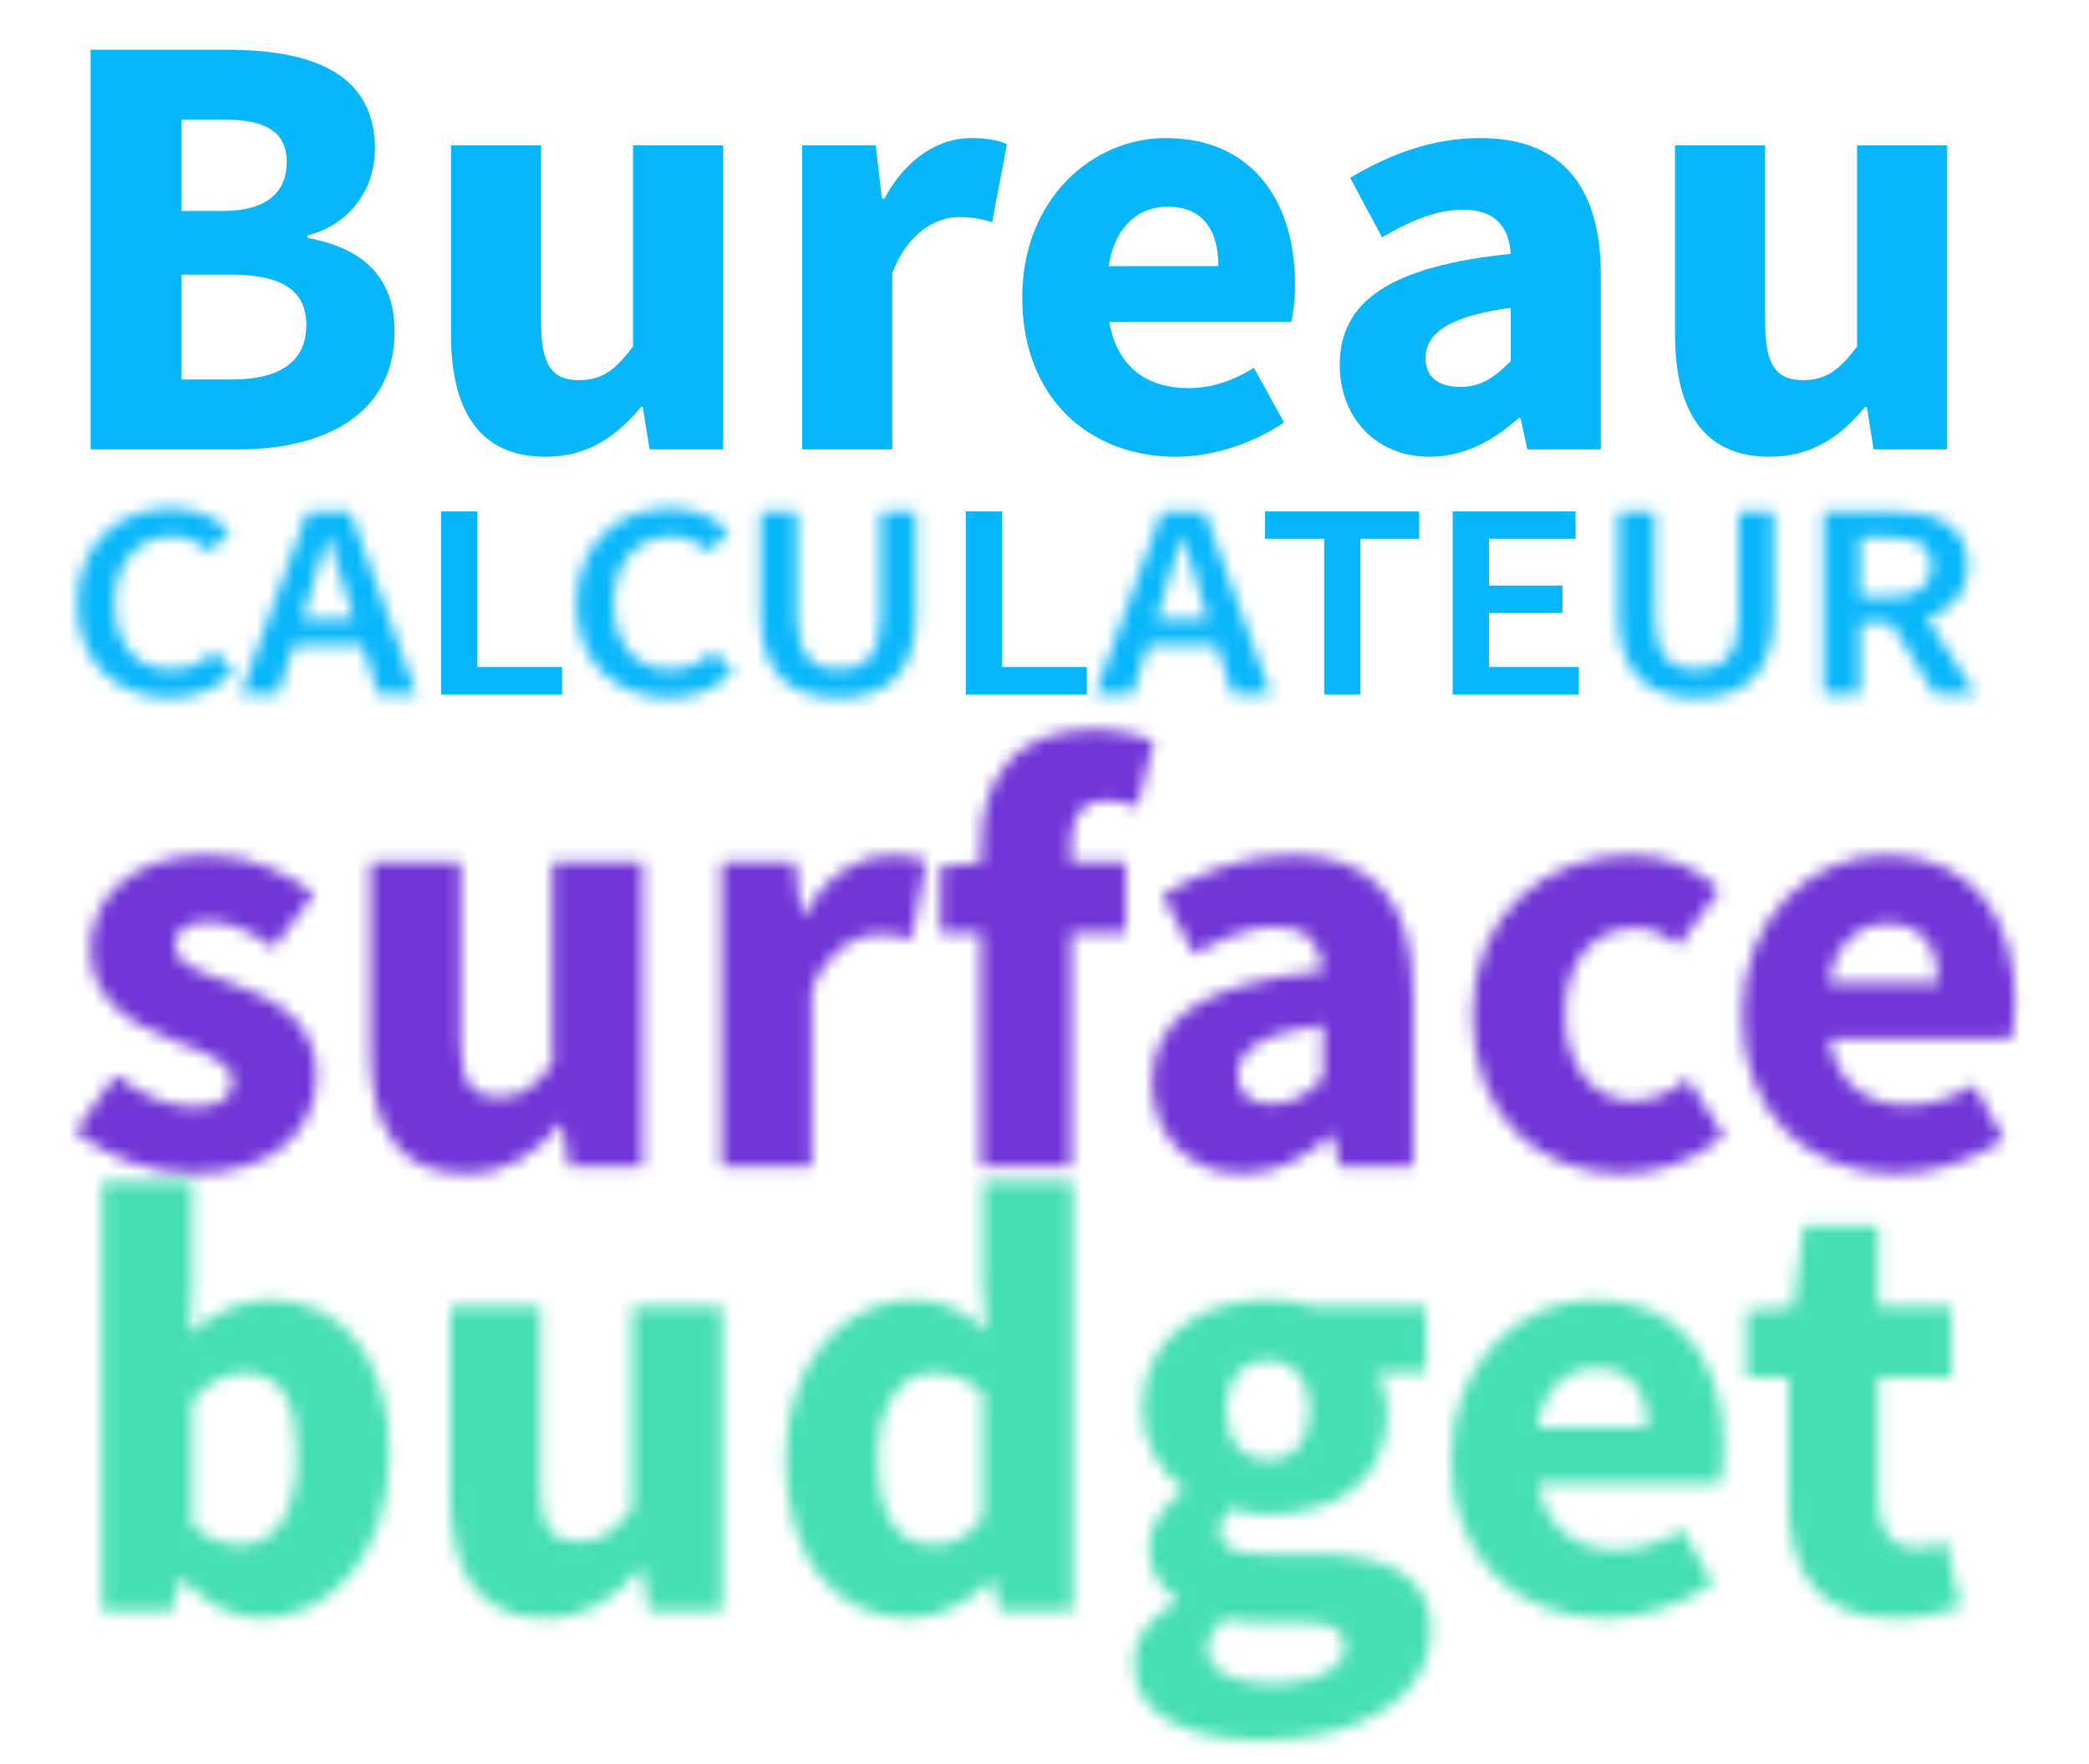
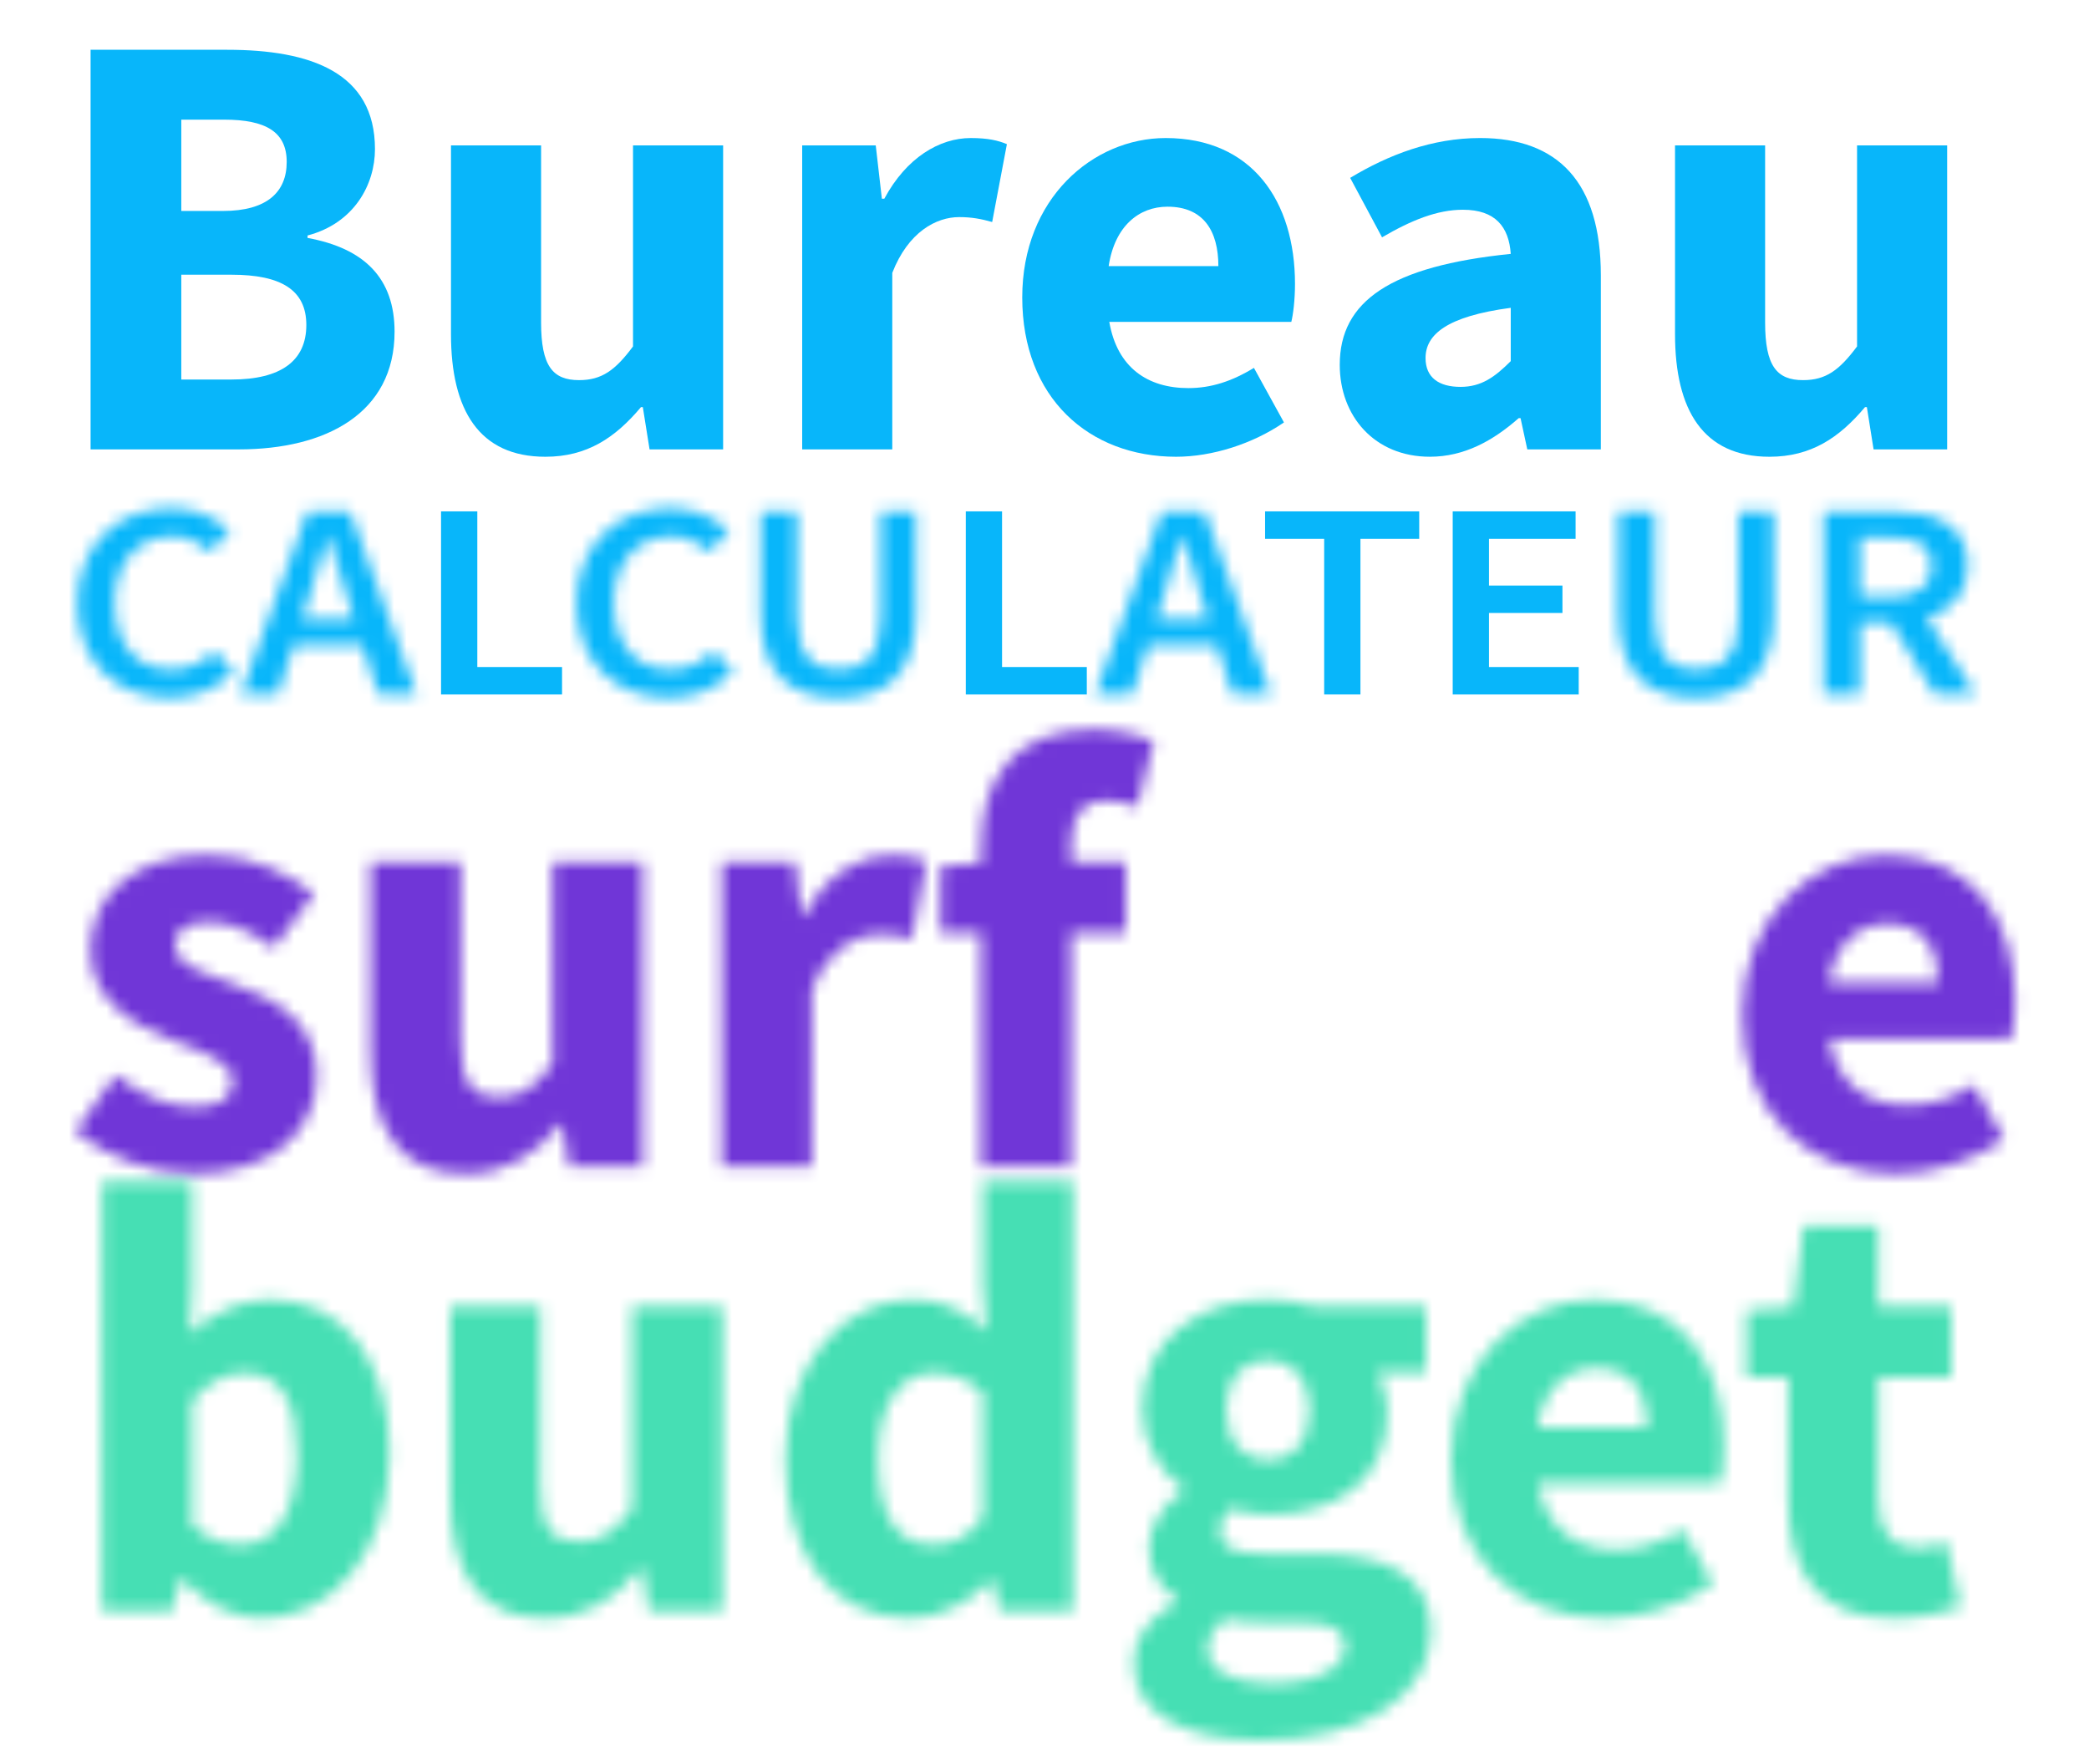
<svg xmlns="http://www.w3.org/2000/svg" xmlns:xlink="http://www.w3.org/1999/xlink" width="167px" height="141px" viewBox="0 0 167 141" version="1.1">
  <title>logo</title>
  <desc>Created with Sketch.</desc>
  <defs>
    <path d="M1.225,7.838 C1.225,11.853 4.705,13.863 7.644,14.99 C10.142,15.971 12.592,16.705 12.592,18.322 C12.592,19.597 11.662,20.38 9.505,20.38 C7.447,20.38 5.439,19.498 3.234,17.832 L0,22.34 C2.45,24.349 6.125,25.721 9.31,25.721 C15.826,25.721 19.305,22.291 19.305,17.882 C19.305,13.423 15.826,11.708 12.739,10.581 C10.24,9.65 7.985,9.062 7.985,7.494 C7.985,6.269 8.868,5.583 10.73,5.583 C12.445,5.583 14.111,6.367 15.876,7.642 L19.108,3.329 C17.002,1.762 14.258,0.242 10.535,0.242 C4.9,0.242 1.225,3.329 1.225,7.838 Z" id="path-1" />
    <path d="M15.17,0.831 L15.17,16.902 C13.748,18.812 12.671,19.597 10.857,19.597 C8.751,19.597 7.82,18.47 7.82,14.99 L7.82,0.831 L0.617,0.831 L0.617,15.922 C0.617,21.997 2.87,25.721 8.162,25.721 C11.495,25.721 13.748,24.202 15.806,21.753 L15.952,21.753 L16.492,25.133 L22.371,25.133 L22.371,0.831 L15.17,0.831 Z" id="path-3" />
    <path d="M7.259,5.094 L7.064,5.094 L6.573,0.831 L0.694,0.831 L0.694,25.133 L7.896,25.133 L7.896,11.021 C9.171,7.739 11.424,6.563 13.237,6.563 C14.266,6.563 15.001,6.71 15.883,6.956 L17.059,0.732 C16.374,0.438 15.54,0.242 14.169,0.242 C11.669,0.242 9.024,1.81 7.259,5.094 Z" id="path-5" />
    <path d="M3.422,9.557 L3.422,10.88 L0.187,11.125 L0.187,16.466 L3.422,16.466 L3.422,35.133 L10.623,35.133 L10.623,16.466 L14.984,16.466 L14.984,10.831 L10.623,10.831 L10.623,9.361 C10.623,6.862 11.651,5.882 13.416,5.882 C14.201,5.882 15.082,6.078 15.915,6.372 L17.238,1.081 C16.16,0.688 14.396,0.199 12.387,0.199 C5.823,0.199 3.422,4.412 3.422,9.557 Z" id="path-7" />
-     <path d="M0.925,3.428 C4.012,1.565 7.49,0.242 11.311,0.242 C17.534,0.242 20.965,3.77 20.965,11.218 L20.965,25.133 L15.085,25.133 L14.547,22.634 L14.399,22.634 C12.341,24.447 10.038,25.721 7.294,25.721 C2.885,25.721 0.092,22.488 0.092,18.371 C0.092,13.275 4.159,10.484 13.762,9.503 C13.613,7.348 12.535,5.975 9.939,5.975 C7.882,5.975 5.824,6.809 3.473,8.18 L0.925,3.428 Z M6.951,17.832 C6.951,19.401 8.029,20.135 9.743,20.135 C11.409,20.135 12.486,19.352 13.762,18.077 L13.762,13.814 C8.617,14.5 6.951,15.971 6.951,17.832 Z" id="path-9" />
-     <path d="M0.718,12.981 C0.718,21.066 5.963,25.721 12.722,25.721 C15.369,25.721 18.455,24.741 20.807,22.682 L17.917,18.126 C16.739,19.057 15.319,19.89 13.555,19.89 C10.42,19.89 8.117,17.195 8.117,12.981 C8.117,8.768 10.321,6.073 13.8,6.073 C14.927,6.073 16.006,6.515 17.181,7.495 L20.464,3.035 C18.847,1.37 16.348,0.243 13.36,0.243 C6.647,0.243 0.718,4.897 0.718,12.981 Z" id="path-11" />
    <path d="M0.278,12.981 C0.278,5.094 5.913,0.243 11.743,0.243 C18.651,0.243 22.081,5.29 22.081,11.905 C22.081,13.177 21.934,14.354 21.788,14.941 L7.236,14.941 C7.872,18.617 10.322,20.233 13.557,20.233 C15.368,20.233 17.035,19.694 18.798,18.617 L21.199,22.977 C18.701,24.691 15.467,25.721 12.575,25.721 C5.618,25.721 0.278,21.017 0.278,12.981 Z M11.891,5.73 C9.637,5.73 7.677,7.249 7.186,10.484 L15.957,10.484 C15.957,7.69 14.78,5.73 11.891,5.73 Z" id="path-13" />
    <path d="M0.185,8.15 C0.185,13.005 3.459,15.691 7.608,15.691 C9.683,15.691 11.382,14.93 12.708,13.565 L11.107,11.976 C10.183,12.893 9.107,13.43 7.658,13.43 C4.934,13.43 3.159,11.417 3.159,8.082 C3.159,4.792 5.085,2.778 7.758,2.778 C9.008,2.778 9.933,3.249 10.781,3.987 L12.382,2.375 C11.357,1.391 9.733,0.518 7.732,0.518 C3.535,0.518 0.185,3.36 0.185,8.15 Z" id="path-15" />
    <path d="M5.585,0.787 L8.984,0.787 L14.307,15.422 L11.234,15.422 L9.958,11.461 L4.485,11.461 L3.21,15.422 L0.236,15.422 L5.585,0.787 Z M5.71,7.634 L5.135,9.425 L9.308,9.425 L8.734,7.634 C8.234,6.089 7.735,4.411 7.259,2.801 L7.16,2.801 C6.71,4.434 6.234,6.089 5.71,7.634 Z" id="path-17" />
    <path d="M0.085,8.15 C0.085,13.005 3.359,15.691 7.507,15.691 C9.582,15.691 11.281,14.93 12.606,13.565 L11.007,11.976 C10.083,12.893 9.007,13.43 7.557,13.43 C4.833,13.43 3.059,11.417 3.059,8.082 C3.059,4.792 4.983,2.778 7.657,2.778 C8.907,2.778 9.833,3.249 10.681,3.987 L12.281,2.375 C11.257,1.391 9.632,0.518 7.632,0.518 C3.434,0.518 0.085,3.36 0.085,8.15 Z" id="path-19" />
    <path d="M10.407,0.787 L10.407,9.201 C10.407,12.378 9.033,13.43 7.032,13.43 C5.059,13.43 3.708,12.378 3.708,9.201 L3.708,0.787 L0.809,0.787 L0.809,9 C0.809,13.811 3.234,15.691 7.032,15.691 C10.808,15.691 13.206,13.811 13.206,9 L13.206,0.787 L10.407,0.787 Z" id="path-21" />
    <path d="M5.883,0.787 L9.281,0.787 L14.606,15.422 L11.531,15.422 L10.257,11.461 L4.784,11.461 L3.51,15.422 L0.534,15.422 L5.883,0.787 Z M6.008,7.634 L5.433,9.425 L9.607,9.425 L9.032,7.634 C8.532,6.089 8.034,4.411 7.558,2.801 L7.459,2.801 C7.008,4.434 6.534,6.089 6.008,7.634 Z" id="path-23" />
    <path d="M9.982,0.787 L9.982,9.201 C9.982,12.378 8.607,13.43 6.608,13.43 C4.632,13.43 3.282,12.378 3.282,9.201 L3.282,0.787 L0.383,0.787 L0.383,9 C0.383,13.811 2.809,15.691 6.608,15.691 C10.381,15.691 12.781,13.811 12.781,9 L12.781,0.787 L9.982,0.787 Z" id="path-25" />
    <path d="M0.785,0.787 L6.283,0.787 C9.681,0.787 12.305,1.861 12.305,5.128 C12.305,7.366 11.006,8.708 9.032,9.314 L12.93,15.422 L9.681,15.422 L6.158,9.694 L3.683,9.694 L3.683,15.422 L0.785,15.422 L0.785,0.787 Z M3.683,2.869 L3.683,7.634 L5.981,7.634 C8.231,7.634 9.431,6.785 9.431,5.128 C9.431,3.45 8.231,2.869 5.981,2.869 L3.683,2.869 Z" id="path-27" />
    <path d="M0.157,0.316 L7.358,0.316 L7.358,8.743 L7.163,12.467 C9.024,10.801 11.328,9.772 13.581,9.772 C19.46,9.772 23.135,14.624 23.135,22.07 C23.135,30.448 18.137,35.25 12.895,35.25 C10.74,35.25 8.484,34.172 6.575,32.114 L6.378,32.114 L5.792,34.662 L0.157,34.662 L0.157,0.316 Z M7.358,27.803 C8.632,28.979 10.005,29.37 11.229,29.37 C13.728,29.37 15.738,27.215 15.738,22.217 C15.738,17.857 14.415,15.652 11.523,15.652 C10.053,15.652 8.73,16.338 7.358,17.857 L7.358,27.803 Z" id="path-29" />
    <path d="M15.54,0.36 L15.54,16.431 C14.119,18.342 13.041,19.126 11.229,19.126 C9.122,19.126 8.191,17.999 8.191,14.519 L8.191,0.36 L0.988,0.36 L0.988,15.452 C0.988,21.527 3.241,25.25 8.533,25.25 C11.866,25.25 14.119,23.732 16.176,21.282 L16.324,21.282 L16.863,24.662 L22.742,24.662 L22.742,0.36 L15.54,0.36 Z" id="path-31" />
    <path d="M16.567,0.316 L23.77,0.316 L23.77,34.662 L17.891,34.662 L17.401,32.262 L17.205,32.262 C15.489,33.976 13.089,35.25 10.736,35.25 C4.71,35.25 0.79,30.448 0.79,22.511 C0.79,14.574 5.74,9.772 10.884,9.772 C13.579,9.772 15.196,10.752 16.862,12.32 L16.567,8.597 L16.567,0.316 Z M8.188,22.413 C8.188,27.215 9.807,29.37 12.599,29.37 C14.166,29.37 15.392,28.782 16.567,27.166 L16.567,17.22 C15.293,16.044 13.872,15.652 12.55,15.652 C10.247,15.652 8.188,17.807 8.188,22.413 Z" id="path-33" />
    <path d="M1.308,9.541 C1.308,3.712 6.11,0.772 11.352,0.772 C12.725,0.772 14.047,0.968 15.126,1.36 L23.994,1.36 L23.994,6.603 L20.122,6.603 C20.563,7.338 20.907,8.514 20.907,9.787 C20.907,15.372 16.693,17.97 11.352,17.97 C10.471,17.97 9.492,17.822 8.413,17.479 C7.777,18.018 7.531,18.46 7.531,19.293 C7.531,20.518 8.511,21.105 11.205,21.105 L15.126,21.105 C21.102,21.105 24.385,22.918 24.385,27.279 C24.385,32.325 19.143,36 10.813,36 C5.13,36 0.622,34.139 0.622,29.826 C0.622,27.818 1.847,26.201 4.101,24.927 L4.101,24.732 C2.827,23.898 1.847,22.624 1.847,20.615 C1.847,18.852 3.022,17.137 4.591,16.059 L4.591,15.863 C2.876,14.688 1.308,12.384 1.308,9.541 Z M8.021,9.541 C8.021,12.237 9.443,13.609 11.352,13.609 C13.263,13.609 14.684,12.237 14.684,9.541 C14.684,6.995 13.263,5.623 11.352,5.623 C9.443,5.623 8.021,6.945 8.021,9.541 Z M6.551,28.7 C6.551,30.513 8.707,31.492 11.939,31.492 C15.174,31.492 17.527,30.17 17.527,28.504 C17.527,26.985 16.205,26.593 13.802,26.593 L11.304,26.593 C9.638,26.593 8.658,26.495 7.874,26.299 C6.992,27.082 6.551,27.818 6.551,28.7 Z" id="path-35" />
    <path d="M0.004,13.51 C0.004,5.623 5.639,0.773 11.469,0.773 C18.378,0.773 21.808,5.819 21.808,12.434 C21.808,13.707 21.661,14.883 21.514,15.471 L6.961,15.471 C7.599,19.146 10.048,20.763 13.283,20.763 C15.095,20.763 16.761,20.223 18.526,19.146 L20.926,23.506 C18.427,25.22 15.194,26.25 12.302,26.25 C5.345,26.25 0.004,21.546 0.004,13.51 Z M11.617,6.259 C9.364,6.259 7.404,7.778 6.912,11.013 L15.683,11.013 C15.683,8.219 14.507,6.259 11.617,6.259 Z" id="path-37" />
    <path d="M5.179,0.892 L4.346,7.36 L0.622,7.654 L0.622,12.995 L3.953,12.995 L3.953,22.843 C3.953,28.477 6.306,32.25 12.331,32.25 C14.683,32.25 16.446,31.76 17.722,31.368 L16.595,26.126 C15.958,26.37 15.076,26.615 14.292,26.615 C12.381,26.615 11.155,25.488 11.155,22.745 L11.155,12.995 L16.985,12.995 L16.985,7.36 L11.155,7.36 L11.155,0.892 L5.179,0.892 Z" id="path-39" />
  </defs>
  <g id="Symbols" stroke="none" stroke-width="1" fill="none" fill-rule="evenodd">
    <g id="logo">
      <g id="Page-1" transform="translate(6, 3)">
        <g id="Group-3" transform="translate(0, 65.114)">
          <mask id="mask-2" fill="white">
            <use xlink:href="#path-1" />
          </mask>
          <g id="Clip-2" />
          <polygon id="Fill-1" fill="#7036D7" mask="url(#mask-2)" points="-5 30.721 24.305 30.721 24.305 -4.757 -5 -4.757" />
        </g>
        <g id="Group-6" transform="translate(23, 65.114)">
          <mask id="mask-4" fill="white">
            <use xlink:href="#path-3" />
          </mask>
          <g id="Clip-5" />
          <polygon id="Fill-4" fill="#7036D7" mask="url(#mask-4)" points="-4.383 30.721 27.371 30.721 27.371 -4.169 -4.383 -4.169" />
        </g>
        <g id="Group-9" transform="translate(51, 65.114)">
          <mask id="mask-6" fill="white">
            <use xlink:href="#path-5" />
          </mask>
          <g id="Clip-8" />
          <polygon id="Fill-7" fill="#7036D7" mask="url(#mask-6)" points="-4.306 30.133 22.059 30.133 22.059 -4.757 -4.306 -4.757" />
        </g>
        <g id="Group-12" transform="translate(69, 55.114)">
          <mask id="mask-8" fill="white">
            <use xlink:href="#path-7" />
          </mask>
          <g id="Clip-11" />
          <polygon id="Fill-10" fill="#7036D7" mask="url(#mask-8)" points="-4.813 40.133 22.239 40.133 22.239 -4.801 -4.813 -4.801" />
        </g>
        <g id="Group-15" transform="translate(86, 65.114)">
          <mask id="mask-10" fill="white">
            <use xlink:href="#path-9" />
          </mask>
          <g id="Clip-14" />
          <polygon id="Fill-13" fill="#7036D7" mask="url(#mask-10)" points="-4.908 30.721 25.964 30.721 25.964 -4.757 -4.908 -4.757" />
        </g>
        <g id="Group-18" transform="translate(111, 65.114)">
          <mask id="mask-12" fill="white">
            <use xlink:href="#path-11" />
          </mask>
          <g id="Clip-17" />
          <polygon id="Fill-16" fill="#7036D7" mask="url(#mask-12)" points="-4.282 30.721 25.807 30.721 25.807 -4.757 -4.282 -4.757" />
        </g>
        <g id="Group-21" transform="translate(133, 65.114)">
          <mask id="mask-14" fill="white">
            <use xlink:href="#path-13" />
          </mask>
          <g id="Clip-20" />
          <polygon id="Fill-19" fill="#7036D7" mask="url(#mask-14)" points="-4.722 30.72 27.082 30.72 27.082 -4.757 -4.722 -4.757" />
        </g>
        <g id="Group-24" transform="translate(0, 37.093)">
          <mask id="mask-16" fill="white">
            <use xlink:href="#path-15" />
          </mask>
          <g id="Clip-23" />
          <polygon id="Fill-22" fill="#08B6FA" mask="url(#mask-16)" points="-4.815 20.167 17.707 20.167 17.707 -3.958 -4.815 -3.958" />
        </g>
        <g id="Group-27" transform="translate(13, 37.093)">
          <mask id="mask-18" fill="white">
            <use xlink:href="#path-17" />
          </mask>
          <g id="Clip-26" />
          <polygon id="Fill-25" fill="#08B6FA" mask="url(#mask-18)" points="-4.764 19.898 19.307 19.898 19.307 -3.69 -4.764 -3.69" />
        </g>
        <polygon id="Fill-28" fill="#08B6FA" points="29.259 37.88 29.259 52.515 38.931 52.515 38.931 50.322 32.158 50.322 32.158 37.88" />
        <g id="Group-31" transform="translate(40, 37.093)">
          <mask id="mask-20" fill="white">
            <use xlink:href="#path-19" />
          </mask>
          <g id="Clip-30" />
          <polygon id="Fill-29" fill="#08B6FA" mask="url(#mask-20)" points="-4.916 20.167 17.606 20.167 17.606 -3.958 -4.916 -3.958" />
        </g>
        <g id="Group-34" transform="translate(54, 37.093)">
          <mask id="mask-22" fill="white">
            <use xlink:href="#path-21" />
          </mask>
          <g id="Clip-33" />
          <polygon id="Fill-32" fill="#08B6FA" mask="url(#mask-22)" points="-4.19 20.168 18.206 20.168 18.206 -3.69 -4.19 -3.69" />
        </g>
        <polygon id="Fill-35" fill="#08B6FA" points="71.209 37.88 71.209 52.515 80.882 52.515 80.882 50.322 74.107 50.322 74.107 37.88" />
        <g id="Group-38" transform="translate(81, 37.093)">
          <mask id="mask-24" fill="white">
            <use xlink:href="#path-23" />
          </mask>
          <g id="Clip-37" />
          <polygon id="Fill-36" fill="#08B6FA" mask="url(#mask-24)" points="-4.466 19.898 19.605 19.898 19.605 -3.69 -4.466 -3.69" />
        </g>
        <polygon id="Fill-39" fill="#08B6FA" points="95.134 37.88 95.134 40.072 99.858 40.072 99.858 52.514 102.757 52.514 102.757 40.072 107.456 40.072 107.456 37.88" />
        <polygon id="Fill-40" fill="#08B6FA" points="110.133 37.88 110.133 52.515 120.206 52.515 120.206 50.322 113.033 50.322 113.033 46.002 118.906 46.002 118.906 43.809 113.033 43.809 113.033 40.072 119.956 40.072 119.956 37.88" />
        <g id="Group-43" transform="translate(123, 37.093)">
          <mask id="mask-26" fill="white">
            <use xlink:href="#path-25" />
          </mask>
          <g id="Clip-42" />
          <polygon id="Fill-41" fill="#08B6FA" mask="url(#mask-26)" points="-4.617 20.168 17.78 20.168 17.78 -3.69 -4.617 -3.69" />
        </g>
        <g id="Group-46" transform="translate(139, 37.093)">
          <mask id="mask-28" fill="white">
            <use xlink:href="#path-27" />
          </mask>
          <g id="Clip-45" />
          <polygon id="Fill-44" fill="#08B6FA" mask="url(#mask-28)" points="-4.216 19.898 17.93 19.898 17.93 -3.69 -4.216 -3.69" />
        </g>
        <g id="Group-49" transform="translate(2, 91.114)">
          <mask id="mask-30" fill="white">
            <use xlink:href="#path-29" />
          </mask>
          <g id="Clip-48" />
          <polygon id="Fill-47" fill="#46DFB4" mask="url(#mask-30)" points="-4.843 40.25 28.136 40.25 28.136 -4.684 -4.843 -4.684" />
        </g>
        <g id="Group-52" transform="translate(29, 101.114)">
          <mask id="mask-32" fill="white">
            <use xlink:href="#path-31" />
          </mask>
          <g id="Clip-51" />
          <polygon id="Fill-50" fill="#46DFB4" mask="url(#mask-32)" points="-4.011 30.25 27.743 30.25 27.743 -4.64 -4.011 -4.64" />
        </g>
        <g id="Group-55" transform="translate(56, 91.114)">
          <mask id="mask-34" fill="white">
            <use xlink:href="#path-33" />
          </mask>
          <g id="Clip-54" />
          <polygon id="Fill-53" fill="#46DFB4" mask="url(#mask-34)" points="-4.21 40.25 28.769 40.25 28.769 -4.684 -4.21 -4.684" />
        </g>
        <g id="Group-58" transform="translate(84, 100.114)">
          <mask id="mask-36" fill="white">
            <use xlink:href="#path-35" />
          </mask>
          <g id="Clip-57" />
          <polygon id="Fill-56" fill="#46DFB4" mask="url(#mask-36)" points="-4.378 41 29.385 41 29.385 -4.228 -4.378 -4.228" />
        </g>
        <g id="Group-61" transform="translate(110, 100.114)">
          <mask id="mask-38" fill="white">
            <use xlink:href="#path-37" />
          </mask>
          <g id="Clip-60" />
          <polygon id="Fill-59" fill="#46DFB4" mask="url(#mask-38)" points="-4.996 31.25 26.808 31.25 26.808 -4.227 -4.996 -4.227" />
        </g>
        <g id="Group-64" transform="translate(133, 94.114)">
          <mask id="mask-40" fill="white">
            <use xlink:href="#path-39" />
          </mask>
          <g id="Clip-63" />
          <polygon id="Fill-62" fill="#46DFB4" mask="url(#mask-40)" points="-4.379 37.25 22.722 37.25 22.722 -4.108 -4.379 -4.108" />
        </g>
        <g id="Group-77" transform="translate(1, 0.093)" fill="#08B6FA">
          <path d="M11.511,27.246 C15.43,27.246 17.489,25.776 17.489,22.885 C17.489,20.093 15.48,18.868 11.511,18.868 L7.493,18.868 L7.493,27.246 L11.511,27.246 Z M10.824,13.772 C14.353,13.772 15.92,12.253 15.92,9.852 C15.92,7.452 14.254,6.472 10.923,6.472 L7.493,6.472 L7.493,13.772 L10.824,13.772 Z M0.241,0.886 L11.167,0.886 C17.831,0.886 22.976,2.699 22.976,8.824 C22.976,11.665 21.31,14.752 17.586,15.732 L17.586,15.928 C22.143,16.761 24.543,19.162 24.543,23.424 C24.543,29.941 19.056,32.831 12.099,32.831 L0.241,32.831 L0.241,0.886 Z" id="Fill-65" />
          <path d="M29.053,8.53 L36.256,8.53 L36.256,22.69 C36.256,26.168 37.187,27.295 39.293,27.295 C41.107,27.295 42.184,26.511 43.605,24.6 L43.605,8.53 L50.808,8.53 L50.808,32.832 L44.928,32.832 L44.389,29.451 L44.242,29.451 C42.184,31.901 39.93,33.42 36.599,33.42 C31.307,33.42 29.053,29.696 29.053,23.62 L29.053,8.53 Z" id="Fill-67" />
          <path d="M57.129,8.53 L63.009,8.53 L63.499,12.792 L63.694,12.792 C65.458,9.509 68.105,7.942 70.603,7.942 C71.975,7.942 72.808,8.138 73.494,8.432 L72.317,14.654 C71.436,14.409 70.701,14.262 69.672,14.262 C67.859,14.262 65.606,15.438 64.331,18.721 L64.331,32.832 L57.129,32.832 L57.129,8.53 Z" id="Fill-69" />
          <path d="M90.4,18.182 C90.4,15.39 89.224,13.43 86.334,13.43 C84.08,13.43 82.12,14.949 81.629,18.182 L90.4,18.182 Z M86.186,7.942 C93.095,7.942 96.525,12.989 96.525,19.603 C96.525,20.877 96.378,22.053 96.231,22.64 L81.679,22.64 C82.316,26.315 84.765,27.932 88,27.932 C89.812,27.932 91.478,27.393 93.242,26.315 L95.643,30.676 C93.144,32.391 89.91,33.42 87.019,33.42 C80.062,33.42 74.721,28.716 74.721,20.681 C74.721,12.792 80.356,7.942 86.186,7.942 L86.186,7.942 Z" id="Fill-71" />
          <path d="M109.755,27.834 C111.421,27.834 112.499,27.05 113.773,25.776 L113.773,21.514 C108.628,22.199 106.962,23.669 106.962,25.531 C106.962,27.099 108.04,27.834 109.755,27.834 M113.773,17.202 C113.626,15.046 112.548,13.674 109.951,13.674 C107.893,13.674 105.835,14.507 103.484,15.879 L100.936,11.126 C104.023,9.265 107.501,7.941 111.322,7.941 C117.545,7.941 120.975,11.469 120.975,18.917 L120.975,32.832 L115.096,32.832 L114.557,30.333 L114.409,30.333 C112.352,32.146 110.049,33.419 107.305,33.419 C102.896,33.419 100.103,30.186 100.103,26.07 C100.103,20.975 104.169,18.182 113.773,17.202" id="Fill-73" />
          <path d="M126.906,8.53 L134.108,8.53 L134.108,22.69 C134.108,26.168 135.04,27.295 137.145,27.295 C138.959,27.295 140.036,26.511 141.458,24.6 L141.458,8.53 L148.661,8.53 L148.661,32.832 L142.78,32.832 L142.242,29.451 L142.095,29.451 C140.036,31.901 137.782,33.42 134.452,33.42 C129.16,33.42 126.906,29.696 126.906,23.62 L126.906,8.53 Z" id="Fill-75" />
        </g>
      </g>
    </g>
  </g>
</svg>